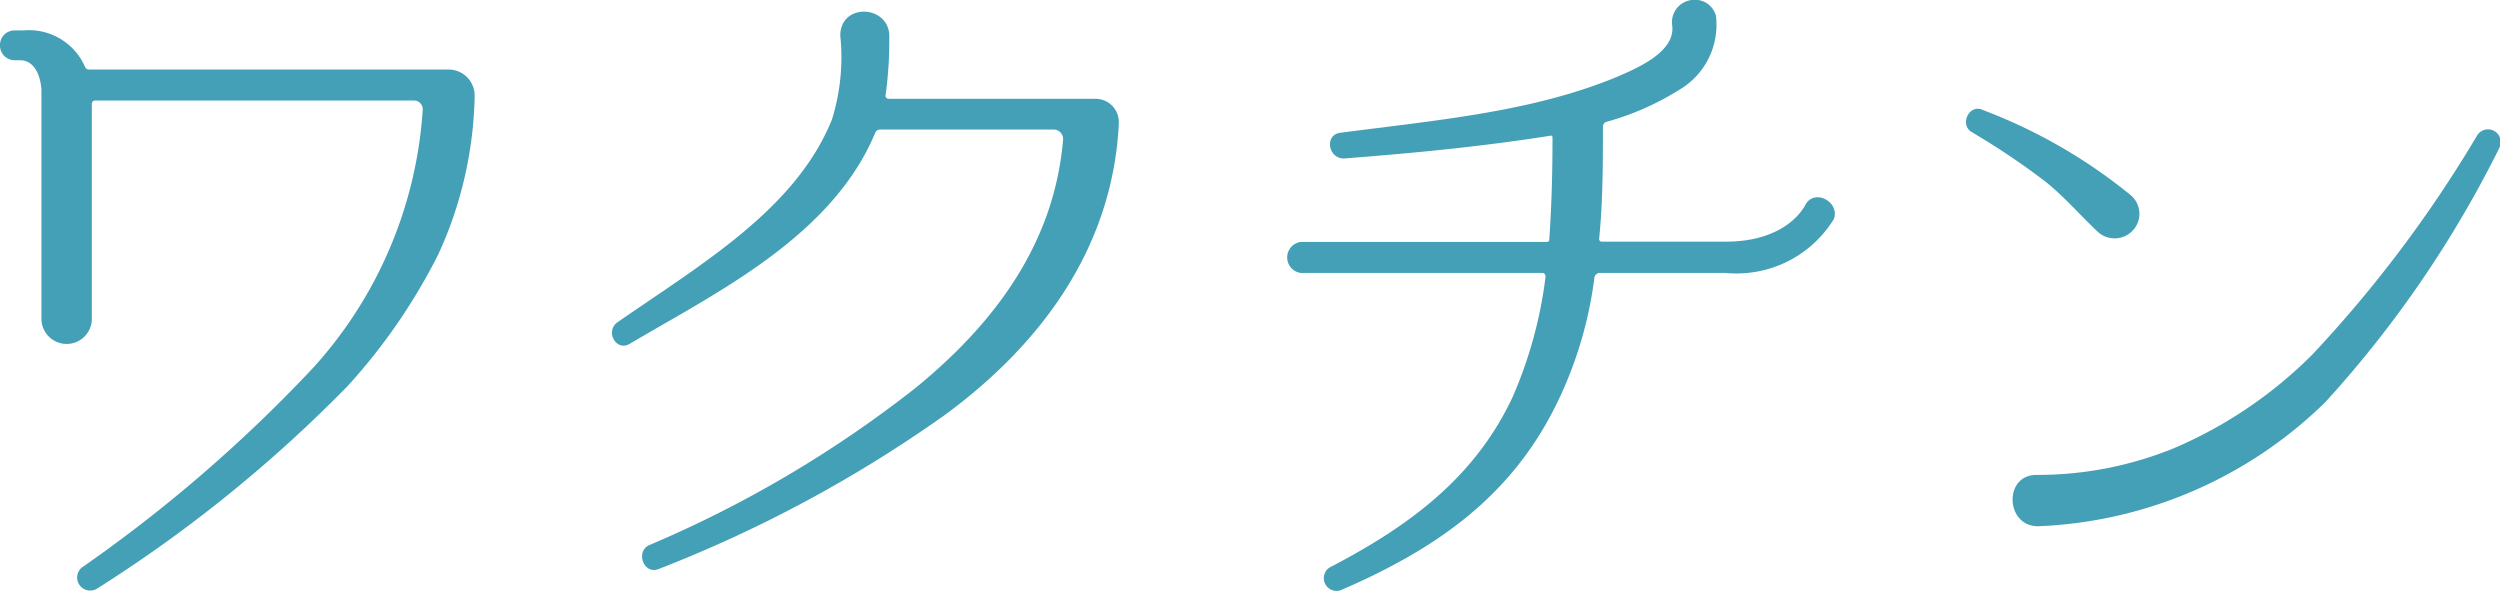
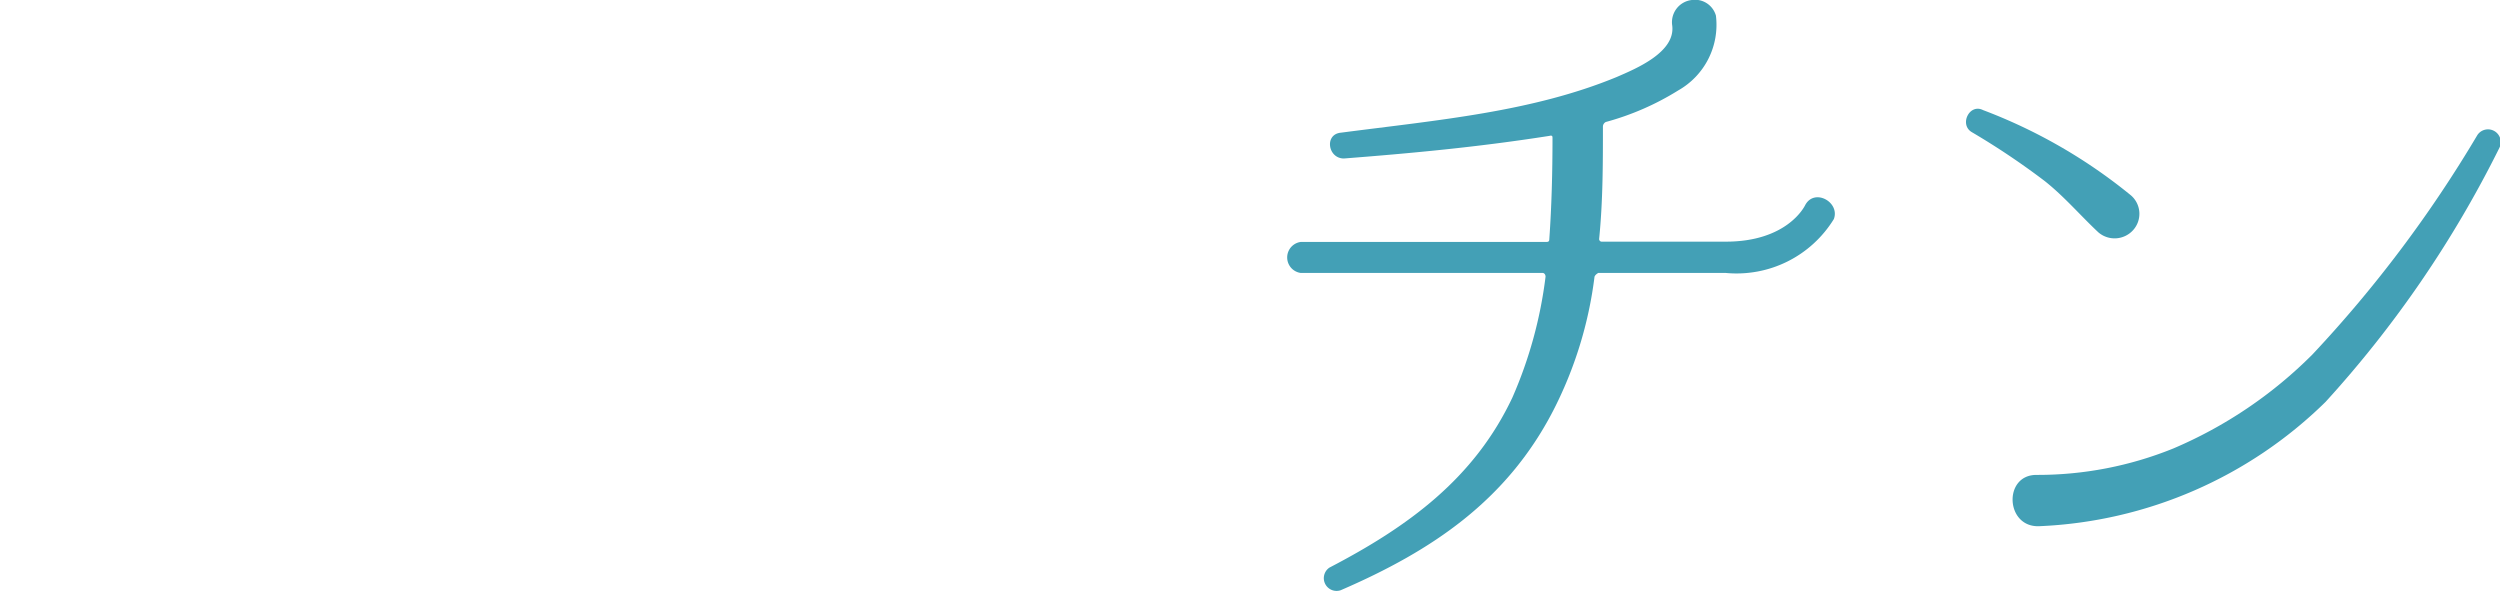
<svg xmlns="http://www.w3.org/2000/svg" viewBox="0 0 86.28 20.41">
  <defs>
    <style>.cls-1{fill:#43a0b6;}</style>
  </defs>
  <g id="レイヤー_2" data-name="レイヤー 2">
    <g id="テキスト">
-       <path class="cls-1" d="M15.52,2.4a.9.9,0,0,1,.86.94v.05a13.67,13.67,0,0,1-1.25,5.38A20.2,20.2,0,0,1,12,13.32a47.77,47.77,0,0,1-8.66,7,.45.45,0,0,1-.52-.73,50.49,50.49,0,0,0,8-6.91,14.66,14.66,0,0,0,3.77-8.9.3.3,0,0,0-.31-.31h-11a.11.11,0,0,0-.11.11V11a.87.87,0,0,1-1.74,0V3.08c-.05-.6-.31-1-.73-1H.49A.51.51,0,0,1,0,1.54a.5.5,0,0,1,.49-.49H.81A2.11,2.11,0,0,1,2.94,2.32a.15.15,0,0,0,.15.08Z" />
-       <path class="cls-1" d="M37.81,3.41a.8.8,0,0,1,.8.86v.05c-.23,4.29-2.73,7.6-6,10a45.53,45.53,0,0,1-9.86,5.31c-.52.23-.83-.57-.36-.81a40.34,40.34,0,0,0,9.18-5.41c2.88-2.34,4.83-5.12,5.12-8.6a.33.33,0,0,0-.31-.34H30.37a.18.18,0,0,0-.16.1c-1.48,3.59-5.51,5.54-8.45,7.28-.49.32-.88-.41-.46-.72,2.88-2,6.16-3.9,7.41-7A7.22,7.22,0,0,0,29,1.23c0-1.12,1.61-1.07,1.69-.05a13.85,13.85,0,0,1-.13,2.13.11.11,0,0,0,.11.1Z" />
      <path class="cls-1" d="M59.56,9.42h-4.4s-.1.05-.13.13a13.84,13.84,0,0,1-1.43,4.63C52,17.27,49.44,19,46.27,20.37a.44.44,0,0,1-.39-.78c2.71-1.41,5-3.07,6.32-5.88a14.9,14.9,0,0,0,1.14-4.16c0-.08-.05-.13-.1-.13H44.89a.54.54,0,0,1,0-1.07h8.45c.08,0,.13,0,.13-.1.08-1.14.11-2.31.11-3.48,0-.06,0-.11-.11-.08-2.49.39-4.78.6-7.09.78-.55,0-.68-.83-.11-.89,3.38-.44,6.61-.72,9.52-1.92.67-.29,2.05-.86,1.92-1.79A.77.77,0,0,1,58.39,0a.75.75,0,0,1,.83.54,2.6,2.6,0,0,1-1.3,2.58,9.34,9.34,0,0,1-2.5,1.09.18.18,0,0,0-.1.16c0,1.27,0,2.57-.13,3.87a.09.09,0,0,0,.1.1h4.27c2.1,0,2.7-1.19,2.73-1.24.31-.63,1.22-.13,1,.46A3.94,3.94,0,0,1,59.56,9.42Z" />
      <path class="cls-1" d="M73.54,6.74a.84.84,0,0,1,.08,1.2.86.86,0,0,1-1.2.08c-.62-.58-1.17-1.23-1.85-1.77a25.74,25.74,0,0,0-2.52-1.69c-.44-.26-.08-1,.39-.76A18.24,18.24,0,0,1,73.54,6.74ZM75,15.48a15.14,15.14,0,0,0,4.81-3.25,43.33,43.33,0,0,0,5.69-7.57.44.44,0,0,1,.76.44,38.23,38.23,0,0,1-6,8.77,15,15,0,0,1-9.88,4.29c-1.17.05-1.25-1.77-.1-1.77A12.47,12.47,0,0,0,75,15.48Z" />
    </g>
  </g>
</svg>